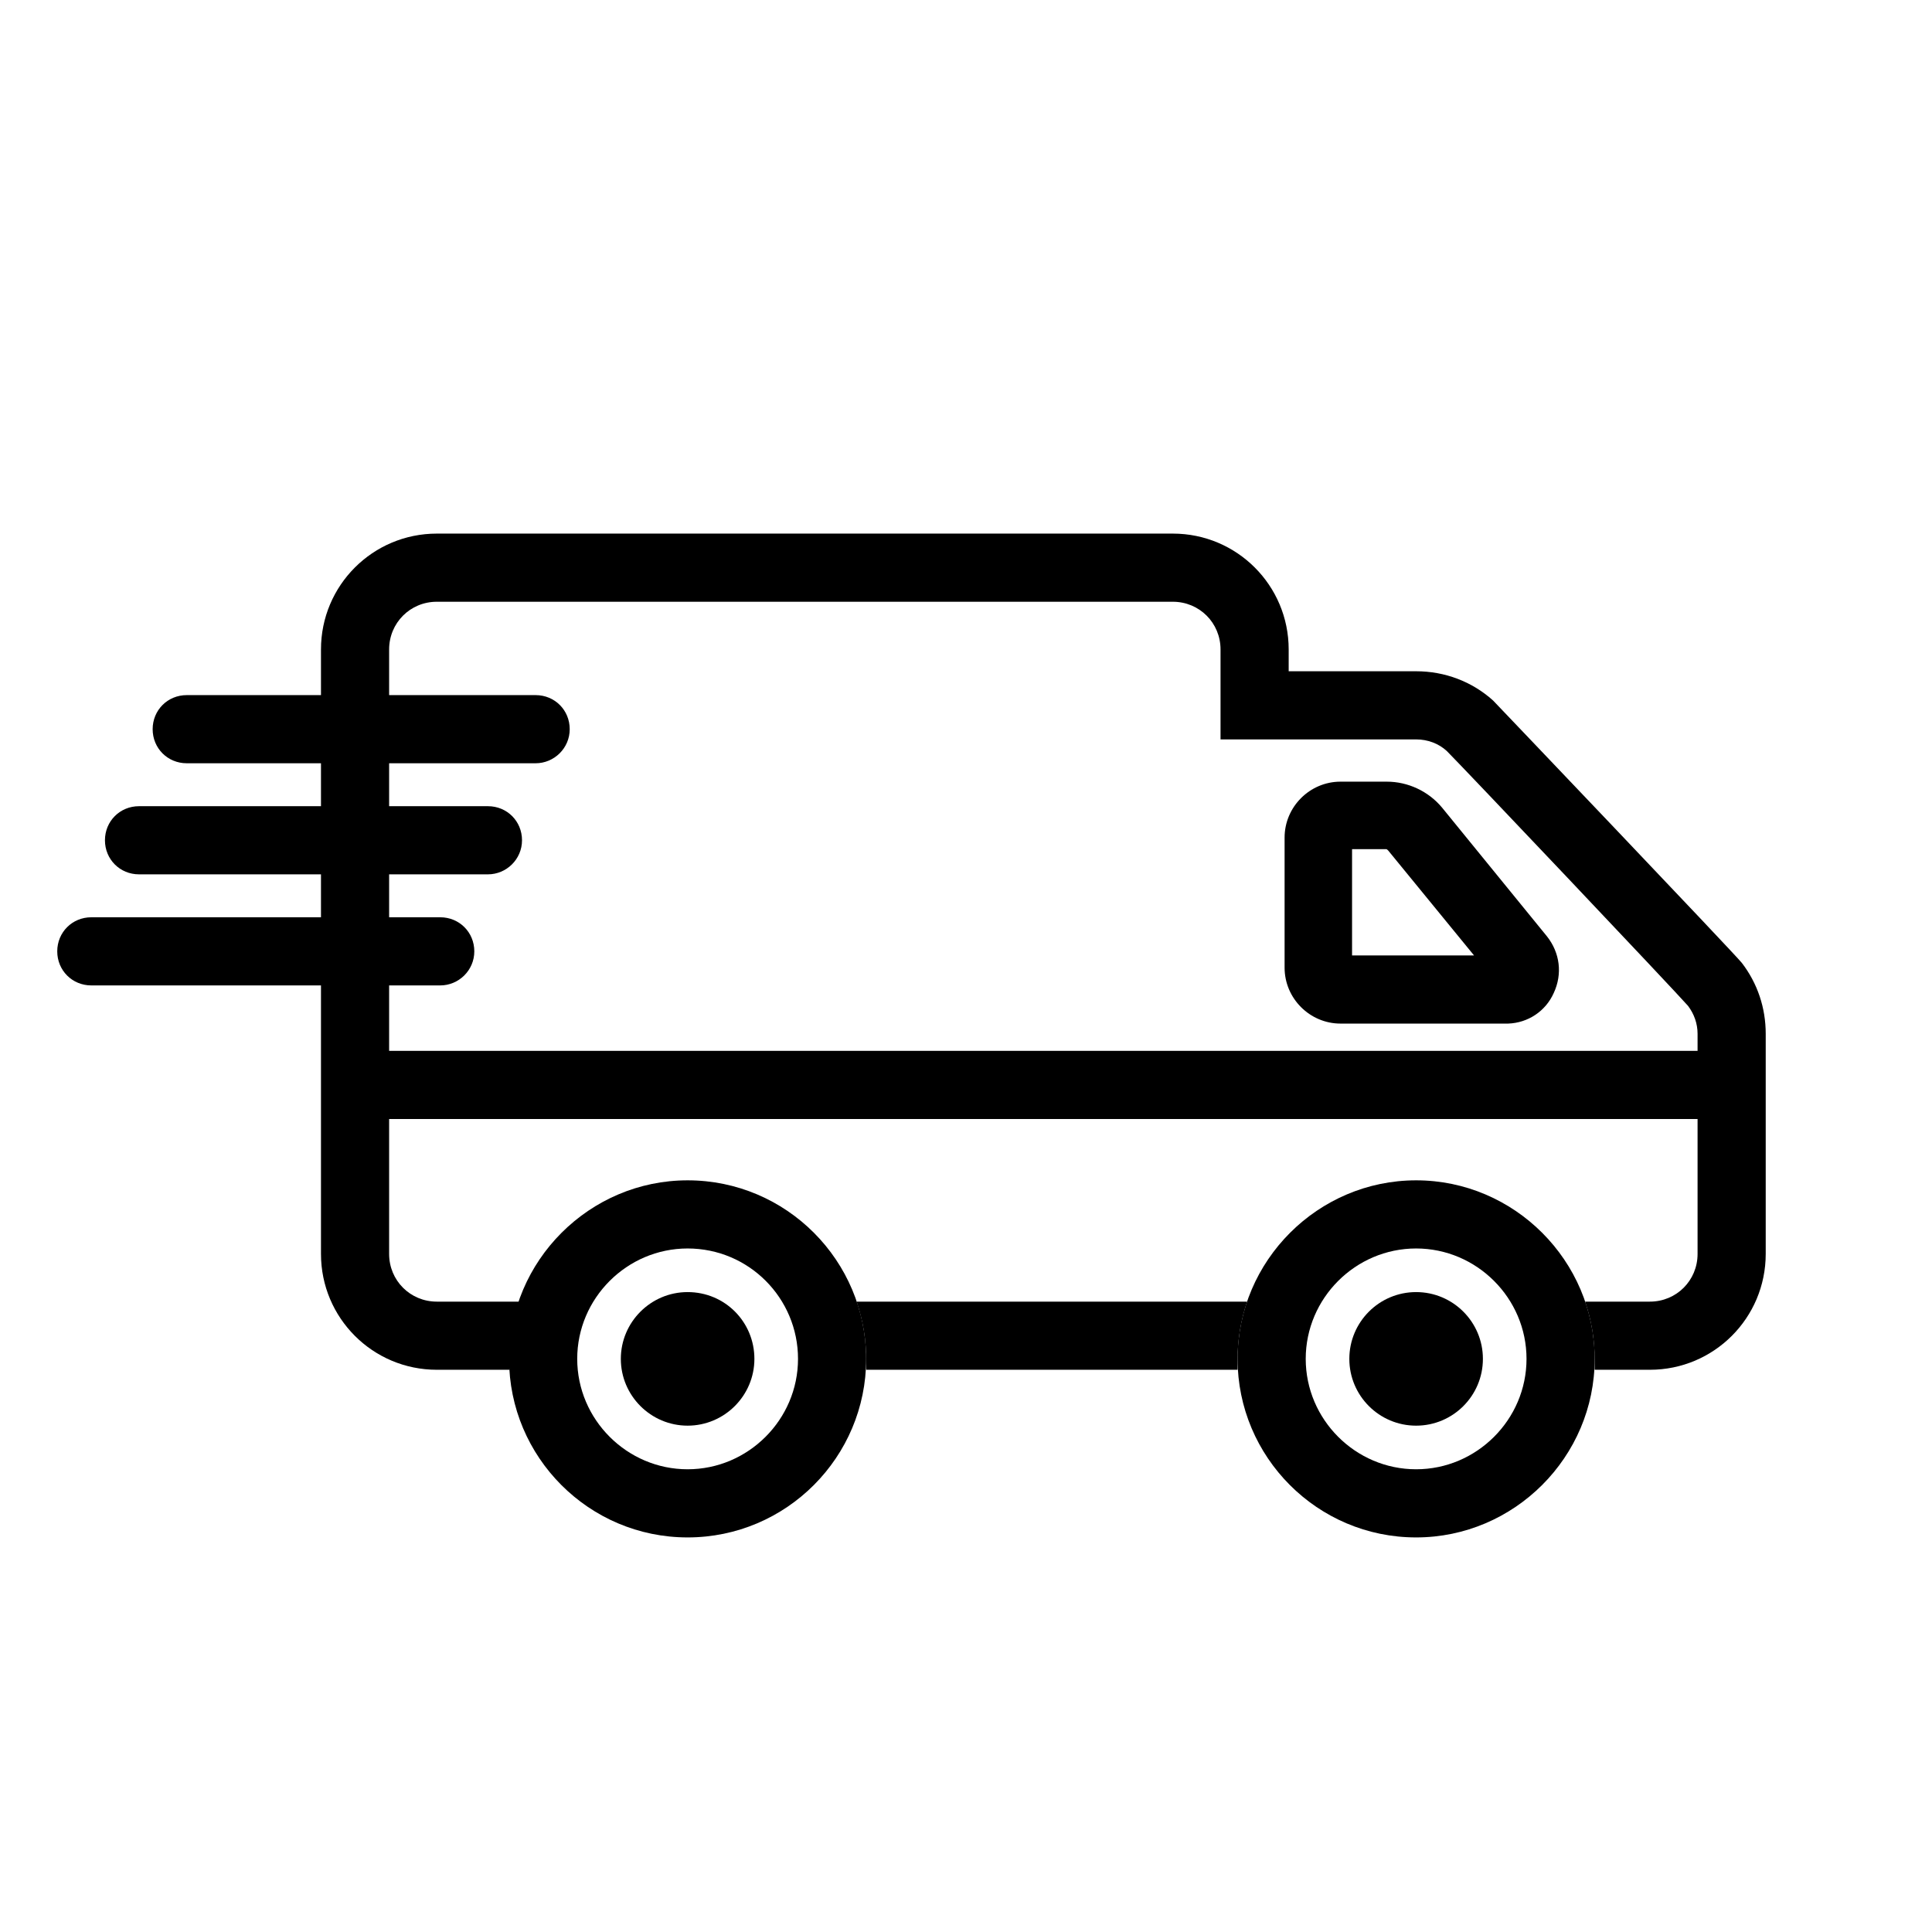
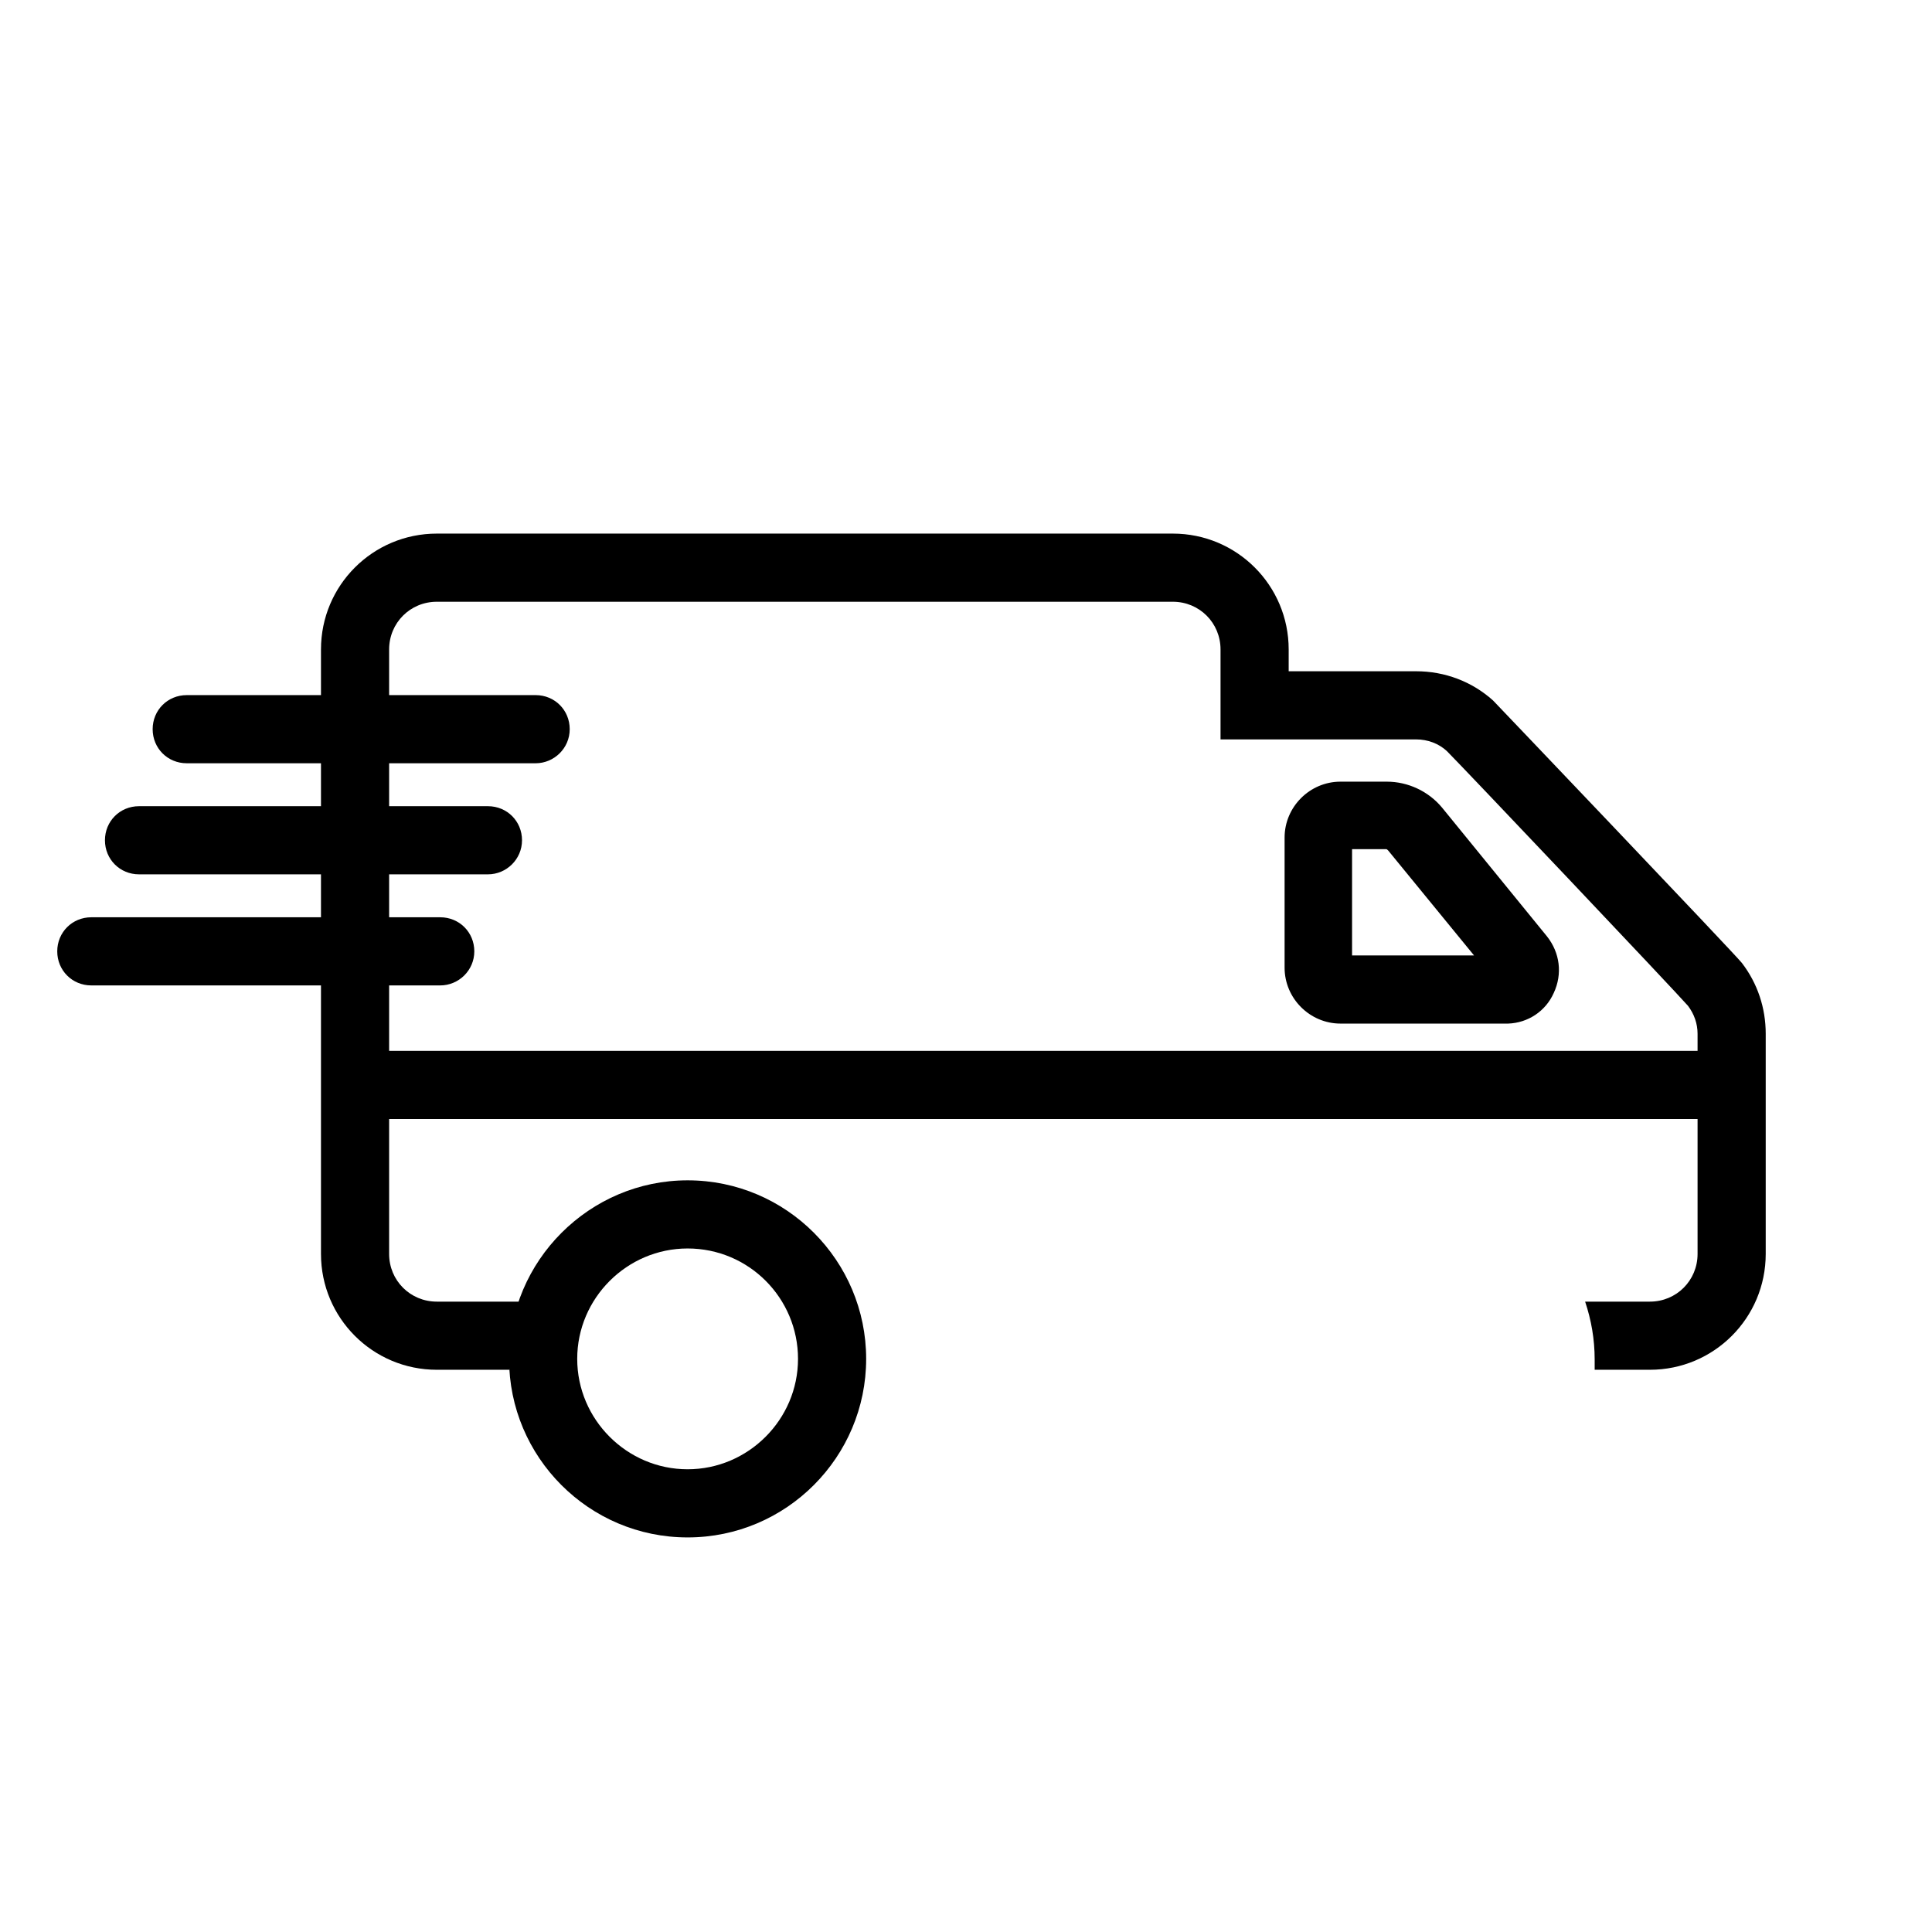
<svg xmlns="http://www.w3.org/2000/svg" version="1.1" id="Icon_schwarz" x="0px" y="0px" viewBox="0 0 283.5 283.5" style="enable-background:new 0 0 283.5 283.5;" xml:space="preserve">
  <g>
    <g>
      <g>
        <path d="M221,150.2h-24.3c-4.5,0-8.2-3.7-8.2-8.2v-19.1c0-4.5,3.7-8.2,8.2-8.2h6.8c3.1,0,6.1,1.4,8.1,3.8l15.4,18.9     c1.9,2.4,2.3,5.5,1,8.3c-1.2,2.7-3.8,4.4-6.7,4.5L221,150.2z M219.2,143.7L219.2,143.7L219.2,143.7z M198.4,140.2h17.9     l-12.6-15.4c-0.1-0.1-0.2-0.2-0.3-0.2h-5V140.2z" />
      </g>
    </g>
    <g>
      <path d="M64.6,144.6H13.4c-2.8,0-5-2.2-5-5s2.2-5,5-5h51.2c2.8,0,5,2.2,5,5S67.3,144.6,64.6,144.6z" />
    </g>
    <g>
      <path d="M71.6,128.3H20.4c-2.8,0-5-2.2-5-5s2.2-5,5-5h51.2c2.8,0,5,2.2,5,5S74.3,128.3,71.6,128.3z" />
    </g>
    <g>
      <path d="M78.6,112H27.4c-2.8,0-5-2.2-5-5s2.2-5,5-5h51.2c2.8,0,5,2.2,5,5S81.3,112,78.6,112z" />
    </g>
    <g>
      <path d="M100.9,225.6c-14.5,0-26.2-11.8-26.2-26.2s11.8-26.2,26.2-26.2c14.5,0,26.2,11.8,26.2,26.2S115.4,225.6,100.9,225.6z     M100.9,183.2c-8.9,0-16.2,7.3-16.2,16.2s7.3,16.2,16.2,16.2s16.2-7.3,16.2-16.2S109.9,183.2,100.9,183.2z" />
    </g>
-     <path d="M100.9,189.6c-5.4,0-9.8,4.4-9.8,9.8s4.4,9.8,9.8,9.8c5.4,0,9.8-4.4,9.8-9.8S106.4,189.6,100.9,189.6z" />
    <g>
-       <path d="M207.8,225.6c-14.5,0-26.2-11.8-26.2-26.2s11.8-26.2,26.2-26.2S234,185,234,199.4S222.2,225.6,207.8,225.6z M207.8,183.2    c-8.9,0-16.2,7.3-16.2,16.2s7.3,16.2,16.2,16.2s16.2-7.3,16.2-16.2S216.7,183.2,207.8,183.2z" />
-     </g>
-     <circle cx="207.8" cy="199.4" r="9.8" />
+       </g>
    <g>
-       <path d="M125.7,191c0.9,2.7,1.4,5.5,1.4,8.5c0,0.5,0,1,0,1.5h54.5c0-0.5,0-1,0-1.5c0-3,0.5-5.8,1.4-8.5H125.7z" />
      <path d="M255.6,141.3L255.6,141.3c-1.1-1.4-36.3-38.3-36.5-38.5c-3.1-2.8-7.1-4.3-11.3-4.3h-18.7v-3.2c0-9.4-7.6-17-17-17h-108    c-9.4,0-17,7.6-17,17V184c0,9.4,7.6,17,17,17h10.7c0-0.5,0-1,0-1.5c0-3,0.5-5.8,1.4-8.5H64.1c-3.9,0-7-3.1-7-7v-19.8h192V184    c0,3.9-3.1,7-7,7h-9.5c0.9,2.7,1.4,5.5,1.4,8.5c0,0.5,0,1,0,1.5h8.1c9.4,0,17-7.6,17-17v-32.3    C259.1,147.9,257.9,144.3,255.6,141.3z M57.1,154.1V95.3c0-3.9,3.1-7,7-7h108c3.9,0,7,3.1,7,7v13.2h28.7c1.7,0,3.3,0.6,4.5,1.7    c2.4,2.4,33.3,35,35.4,37.4c0.9,1.2,1.4,2.6,1.4,4.1v2.5H57.1z" />
    </g>
  </g>
</svg>